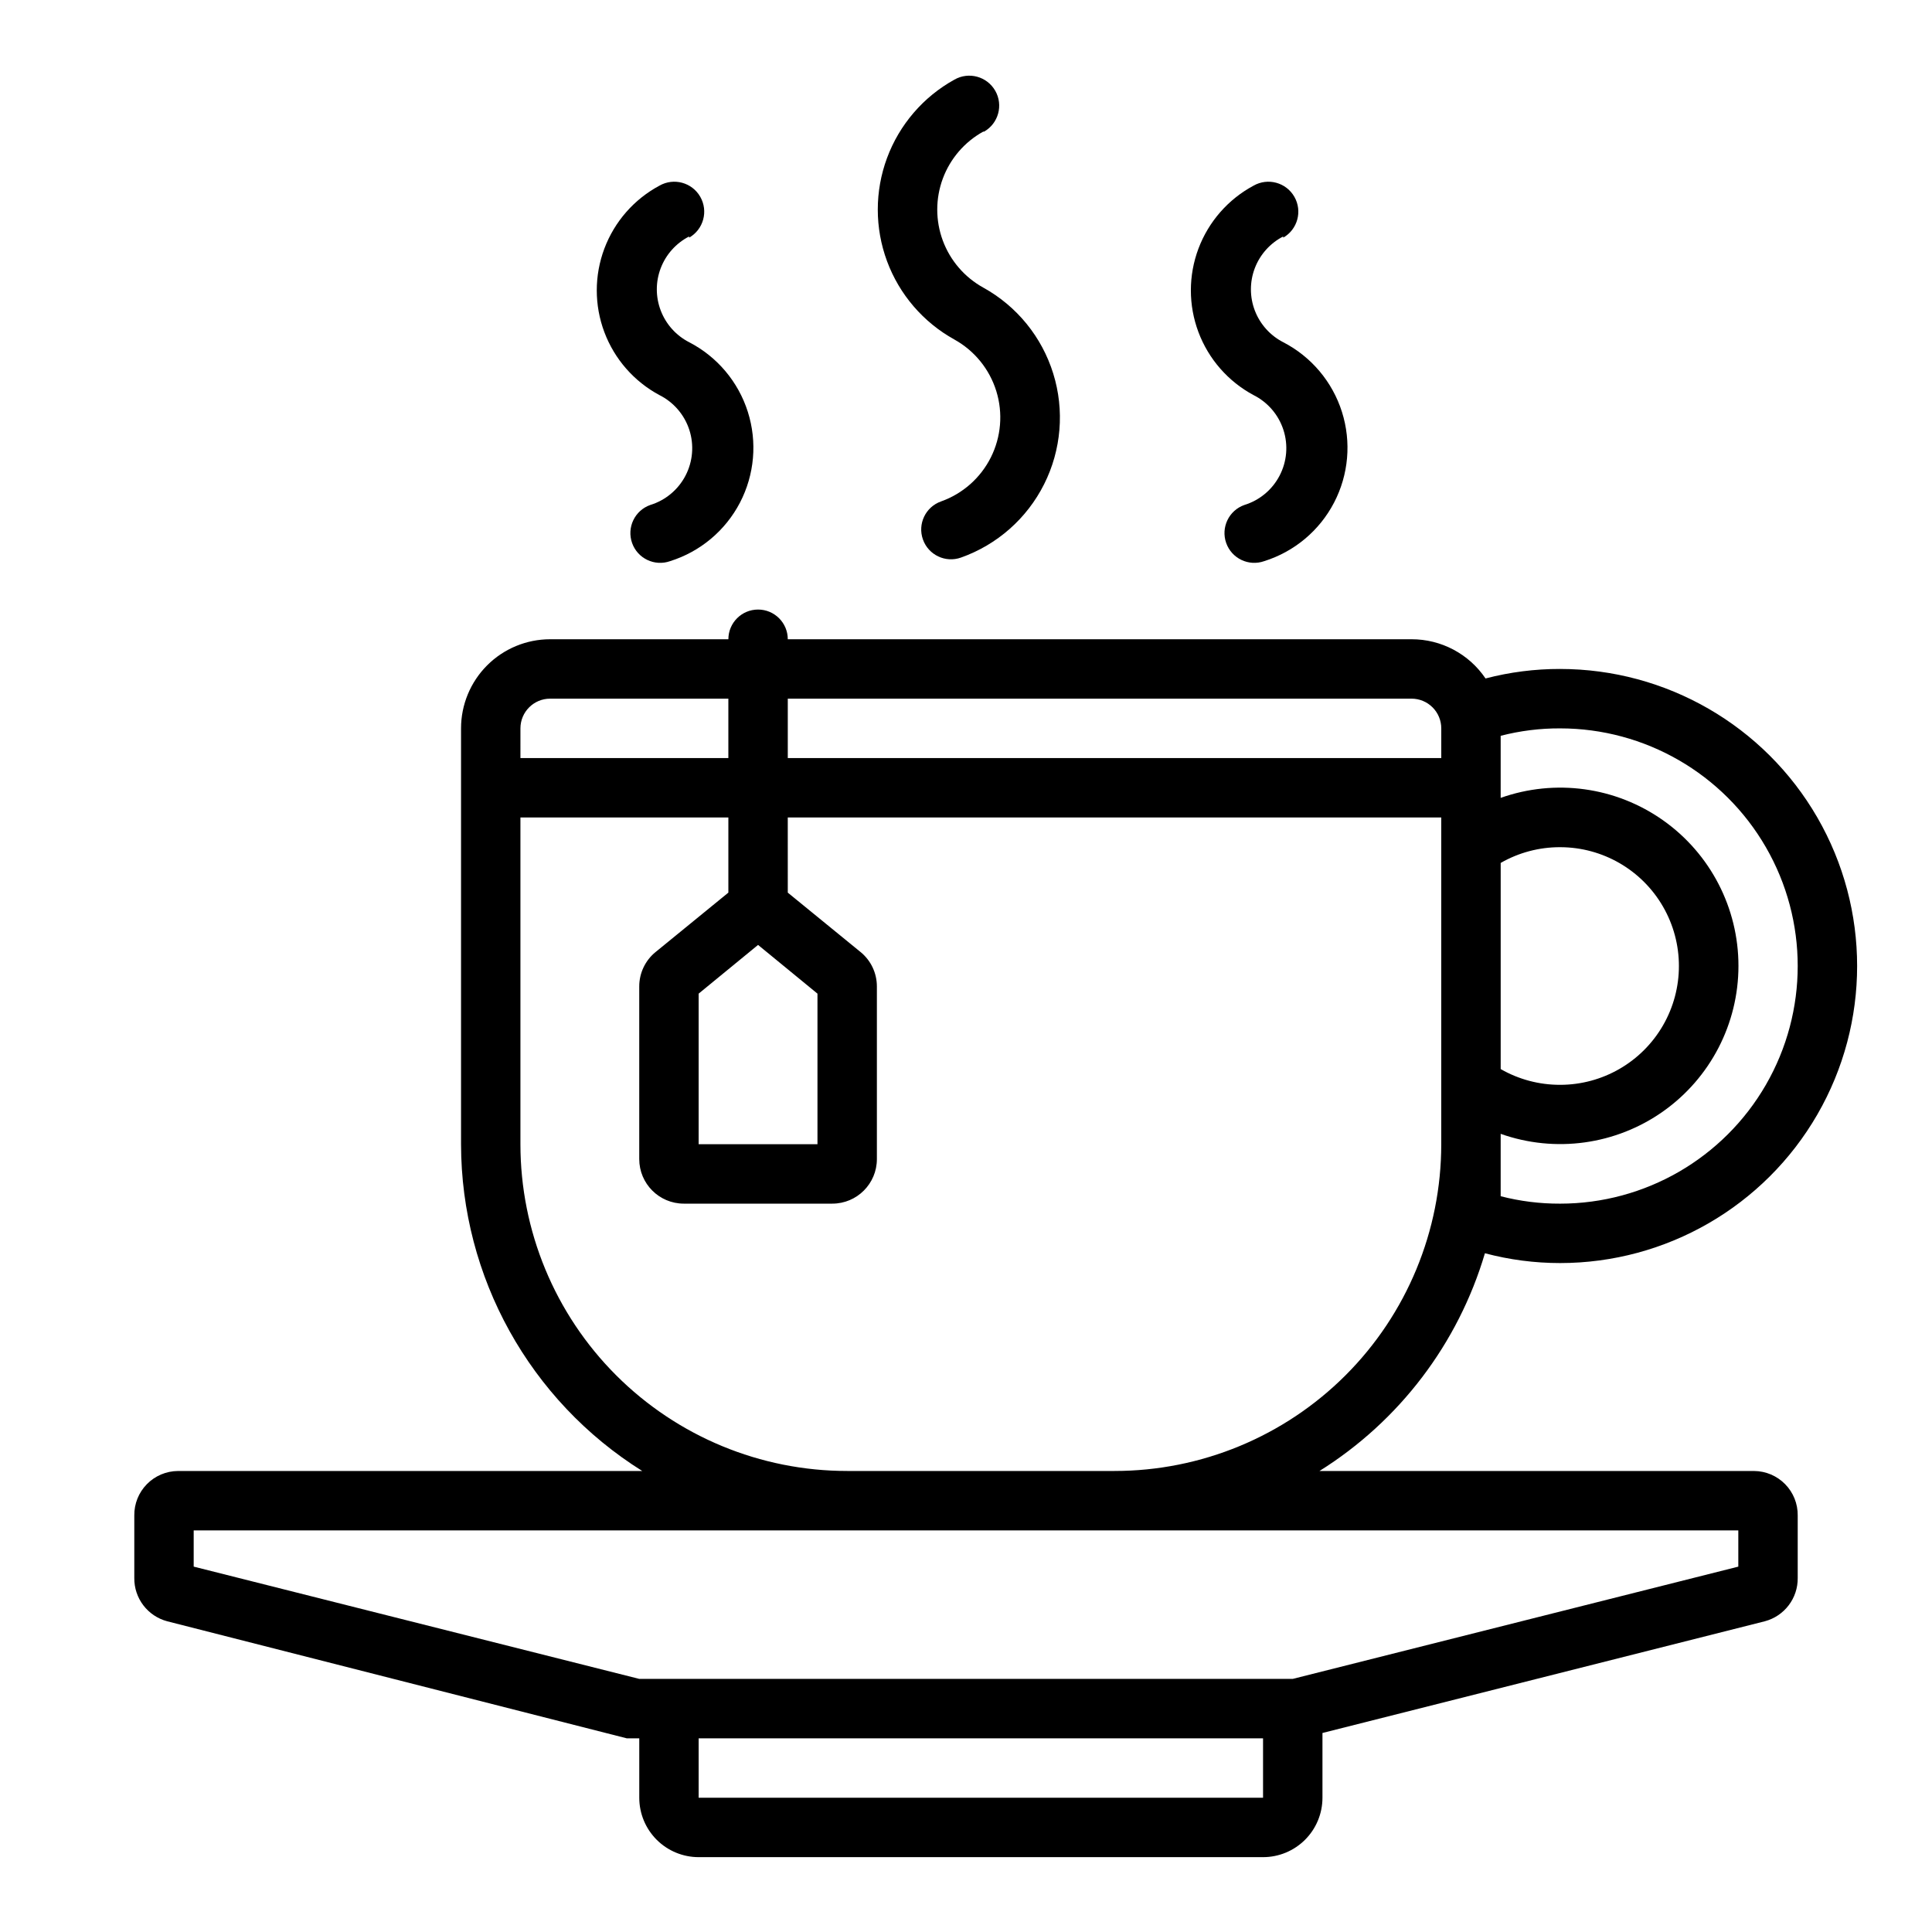
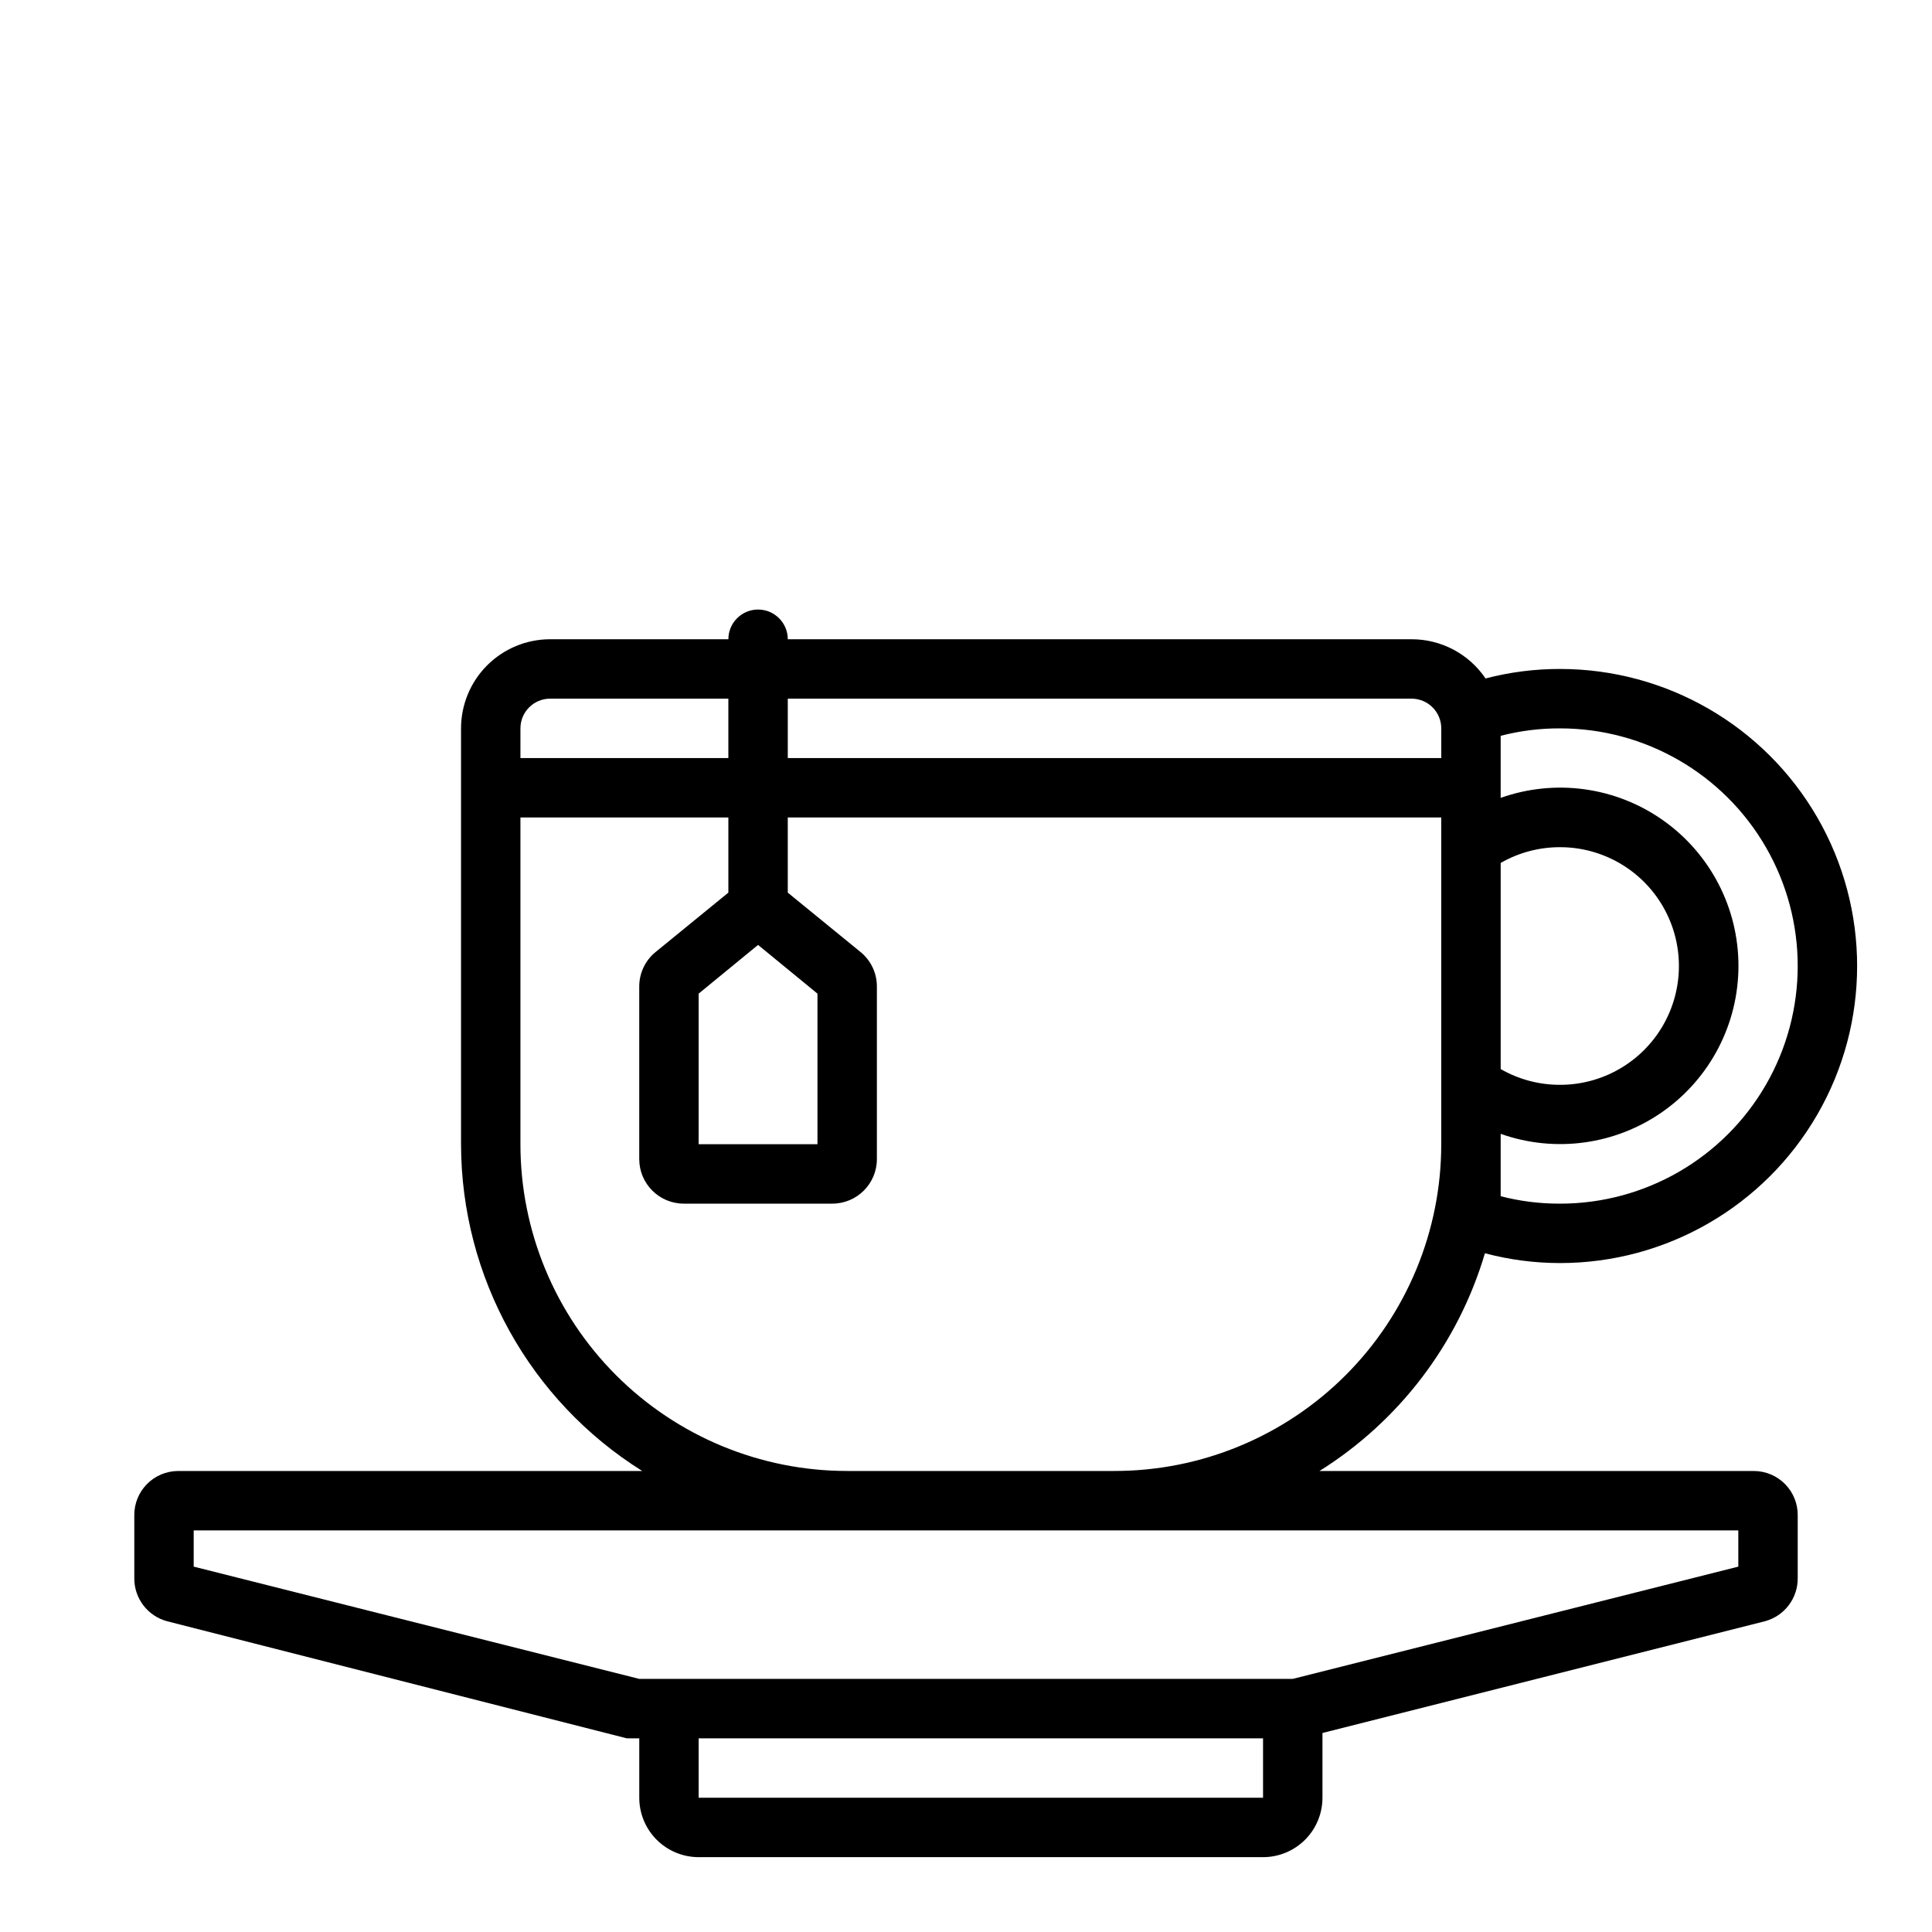
<svg xmlns="http://www.w3.org/2000/svg" fill="#000000" width="800px" height="800px" version="1.1" viewBox="144 144 512 512">
  <g>
    <path d="m557.44 321.28c-6.664-0.012-13.305 0.836-19.758 2.519-4.398-6.508-11.746-10.402-19.602-10.391h-165.31c0-4.348-3.523-7.871-7.871-7.871-4.348 0-7.871 3.523-7.871 7.871h-47.234c-6.262 0-12.27 2.488-16.699 6.918-4.426 4.43-6.914 10.434-6.914 16.699v110.21c0.047 35.203 18.184 67.91 48.02 86.594h-123.04c-3.102 0.02-6.07 1.277-8.242 3.496-2.172 2.215-3.371 5.207-3.328 8.312v16.531c-0.07 5.379 3.531 10.117 8.738 11.492l121.78 31.016h3.305v15.742c0 4.176 1.66 8.18 4.609 11.133 2.953 2.953 6.961 4.613 11.133 4.613h149.57c4.176 0 8.18-1.66 11.133-4.613 2.953-2.953 4.609-6.957 4.609-11.133v-17.16l117.21-29.598c5.207-1.375 8.809-6.113 8.738-11.492v-16.531c0.043-3.106-1.156-6.098-3.328-8.312-2.172-2.219-5.141-3.477-8.242-3.496h-115.17c21.164-13.242 36.758-33.766 43.848-57.703 6.496 1.727 13.191 2.598 19.914 2.598 28.125 0 54.113-15.004 68.176-39.359s14.062-54.363 0-78.723c-14.062-24.355-40.051-39.359-68.176-39.359zm-15.742 51.406c4.789-2.75 10.219-4.188 15.742-4.172 11.25 0 21.645 6 27.27 15.742 5.625 9.742 5.625 21.746 0 31.488-5.625 9.742-16.02 15.746-27.27 15.746-5.523 0.012-10.953-1.426-15.742-4.176zm-23.617-43.535c2.09 0 4.09 0.832 5.566 2.309 1.477 1.477 2.305 3.477 2.305 5.566v7.871h-173.18v-15.746zm-236.16 7.875c0-4.348 3.523-7.875 7.871-7.875h47.23v15.742l-55.102 0.004zm47.23 283.39v-15.746h149.57v15.742zm275.52-70.848v9.605l-118.08 29.75h-173.18l-118.08-29.754v-9.605h409.35zm-165.31-15.746h-70.848c-22.969 0-44.992-9.125-61.23-25.363-16.238-16.238-25.363-38.266-25.363-61.23v-86.594h55.105v19.918l-19.285 15.742h-0.004c-2.746 2.234-4.336 5.594-4.328 9.133v45.738c0 6.519 5.285 11.809 11.809 11.809h39.359c6.523 0 11.809-5.289 11.809-11.809v-45.738c0.008-3.539-1.582-6.898-4.328-9.133l-19.285-15.742-0.004-19.918h173.18v86.594c0 22.965-9.121 44.992-25.359 61.23-16.242 16.238-38.266 25.363-61.23 25.363zm-94.465-139.41 15.742 12.91v39.91h-31.488v-39.91zm212.54 68.566c-5.309 0.02-10.602-0.641-15.742-1.969v-16.531c14.457 5.125 30.508 2.91 43.035-5.941 12.531-8.852 19.98-23.234 19.98-38.574 0-15.344-7.449-29.727-19.98-38.578-12.527-8.852-28.578-11.066-43.035-5.941v-16.449c5.141-1.328 10.434-1.992 15.742-1.969 22.5 0 43.289 12.004 54.539 31.488s11.25 43.488 0 62.977c-11.25 19.484-32.039 31.488-54.539 31.488z" />
-     <path d="m404.8 178.88c3.805-2.176 5.125-7.023 2.953-10.824-2.176-3.805-7.019-5.129-10.824-2.953-8.242 4.559-14.574 11.922-17.852 20.754-3.273 8.828-3.273 18.543 0 27.371 3.277 8.832 9.609 16.195 17.852 20.754 5.328 2.957 9.305 7.856 11.105 13.676 1.801 5.82 1.281 12.113-1.449 17.559-2.731 5.445-7.461 9.629-13.199 11.668-4.109 1.457-6.258 5.969-4.801 10.078 1.453 4.109 5.965 6.258 10.074 4.801 9.586-3.391 17.488-10.363 22.047-19.453 4.562-9.086 5.43-19.586 2.418-29.301-3.008-9.715-9.66-17.887-18.562-22.801-4.941-2.738-8.742-7.156-10.707-12.453-1.965-5.301-1.965-11.125 0-16.426 1.965-5.297 5.766-9.715 10.707-12.449z" />
-     <path d="m484.07 206.98c3.805-2.176 5.129-7.019 2.953-10.824-2.172-3.805-7.019-5.125-10.824-2.953-6.723 3.606-11.906 9.531-14.594 16.672-2.684 7.141-2.684 15.016 0 22.156 2.688 7.141 7.871 13.066 14.594 16.672 3.769 1.891 6.625 5.215 7.922 9.227 1.301 4.012 0.934 8.379-1.016 12.117-1.945 3.742-5.312 6.547-9.348 7.781-4.106 1.457-6.258 5.969-4.801 10.078 1.457 4.106 5.969 6.258 10.078 4.801 7.981-2.504 14.641-8.082 18.504-15.504 3.867-7.422 4.617-16.074 2.09-24.051-2.527-7.977-8.125-14.621-15.559-18.461-3.453-1.773-6.133-4.758-7.523-8.383-1.387-3.625-1.387-7.637 0-11.262 1.391-3.625 4.07-6.609 7.523-8.383z" />
-     <path d="m326.63 206.98c3.801-2.176 5.125-7.019 2.949-10.824-2.172-3.805-7.019-5.125-10.824-2.953-6.723 3.606-11.906 9.531-14.59 16.672-2.684 7.141-2.684 15.016 0 22.156 2.684 7.141 7.867 13.066 14.59 16.672 3.773 1.891 6.625 5.215 7.926 9.227 1.297 4.012 0.93 8.379-1.016 12.117-1.949 3.742-5.316 6.547-9.348 7.781-4.109 1.457-6.262 5.969-4.805 10.078 1.457 4.106 5.969 6.258 10.078 4.801 7.984-2.504 14.641-8.082 18.508-15.504 3.863-7.422 4.613-16.074 2.086-24.051-2.527-7.977-8.125-14.621-15.555-18.461-3.457-1.773-6.137-4.758-7.523-8.383-1.391-3.625-1.391-7.637 0-11.262 1.387-3.625 4.066-6.609 7.523-8.383z" />
+     <path d="m326.63 206.98z" />
  </g>
</svg>